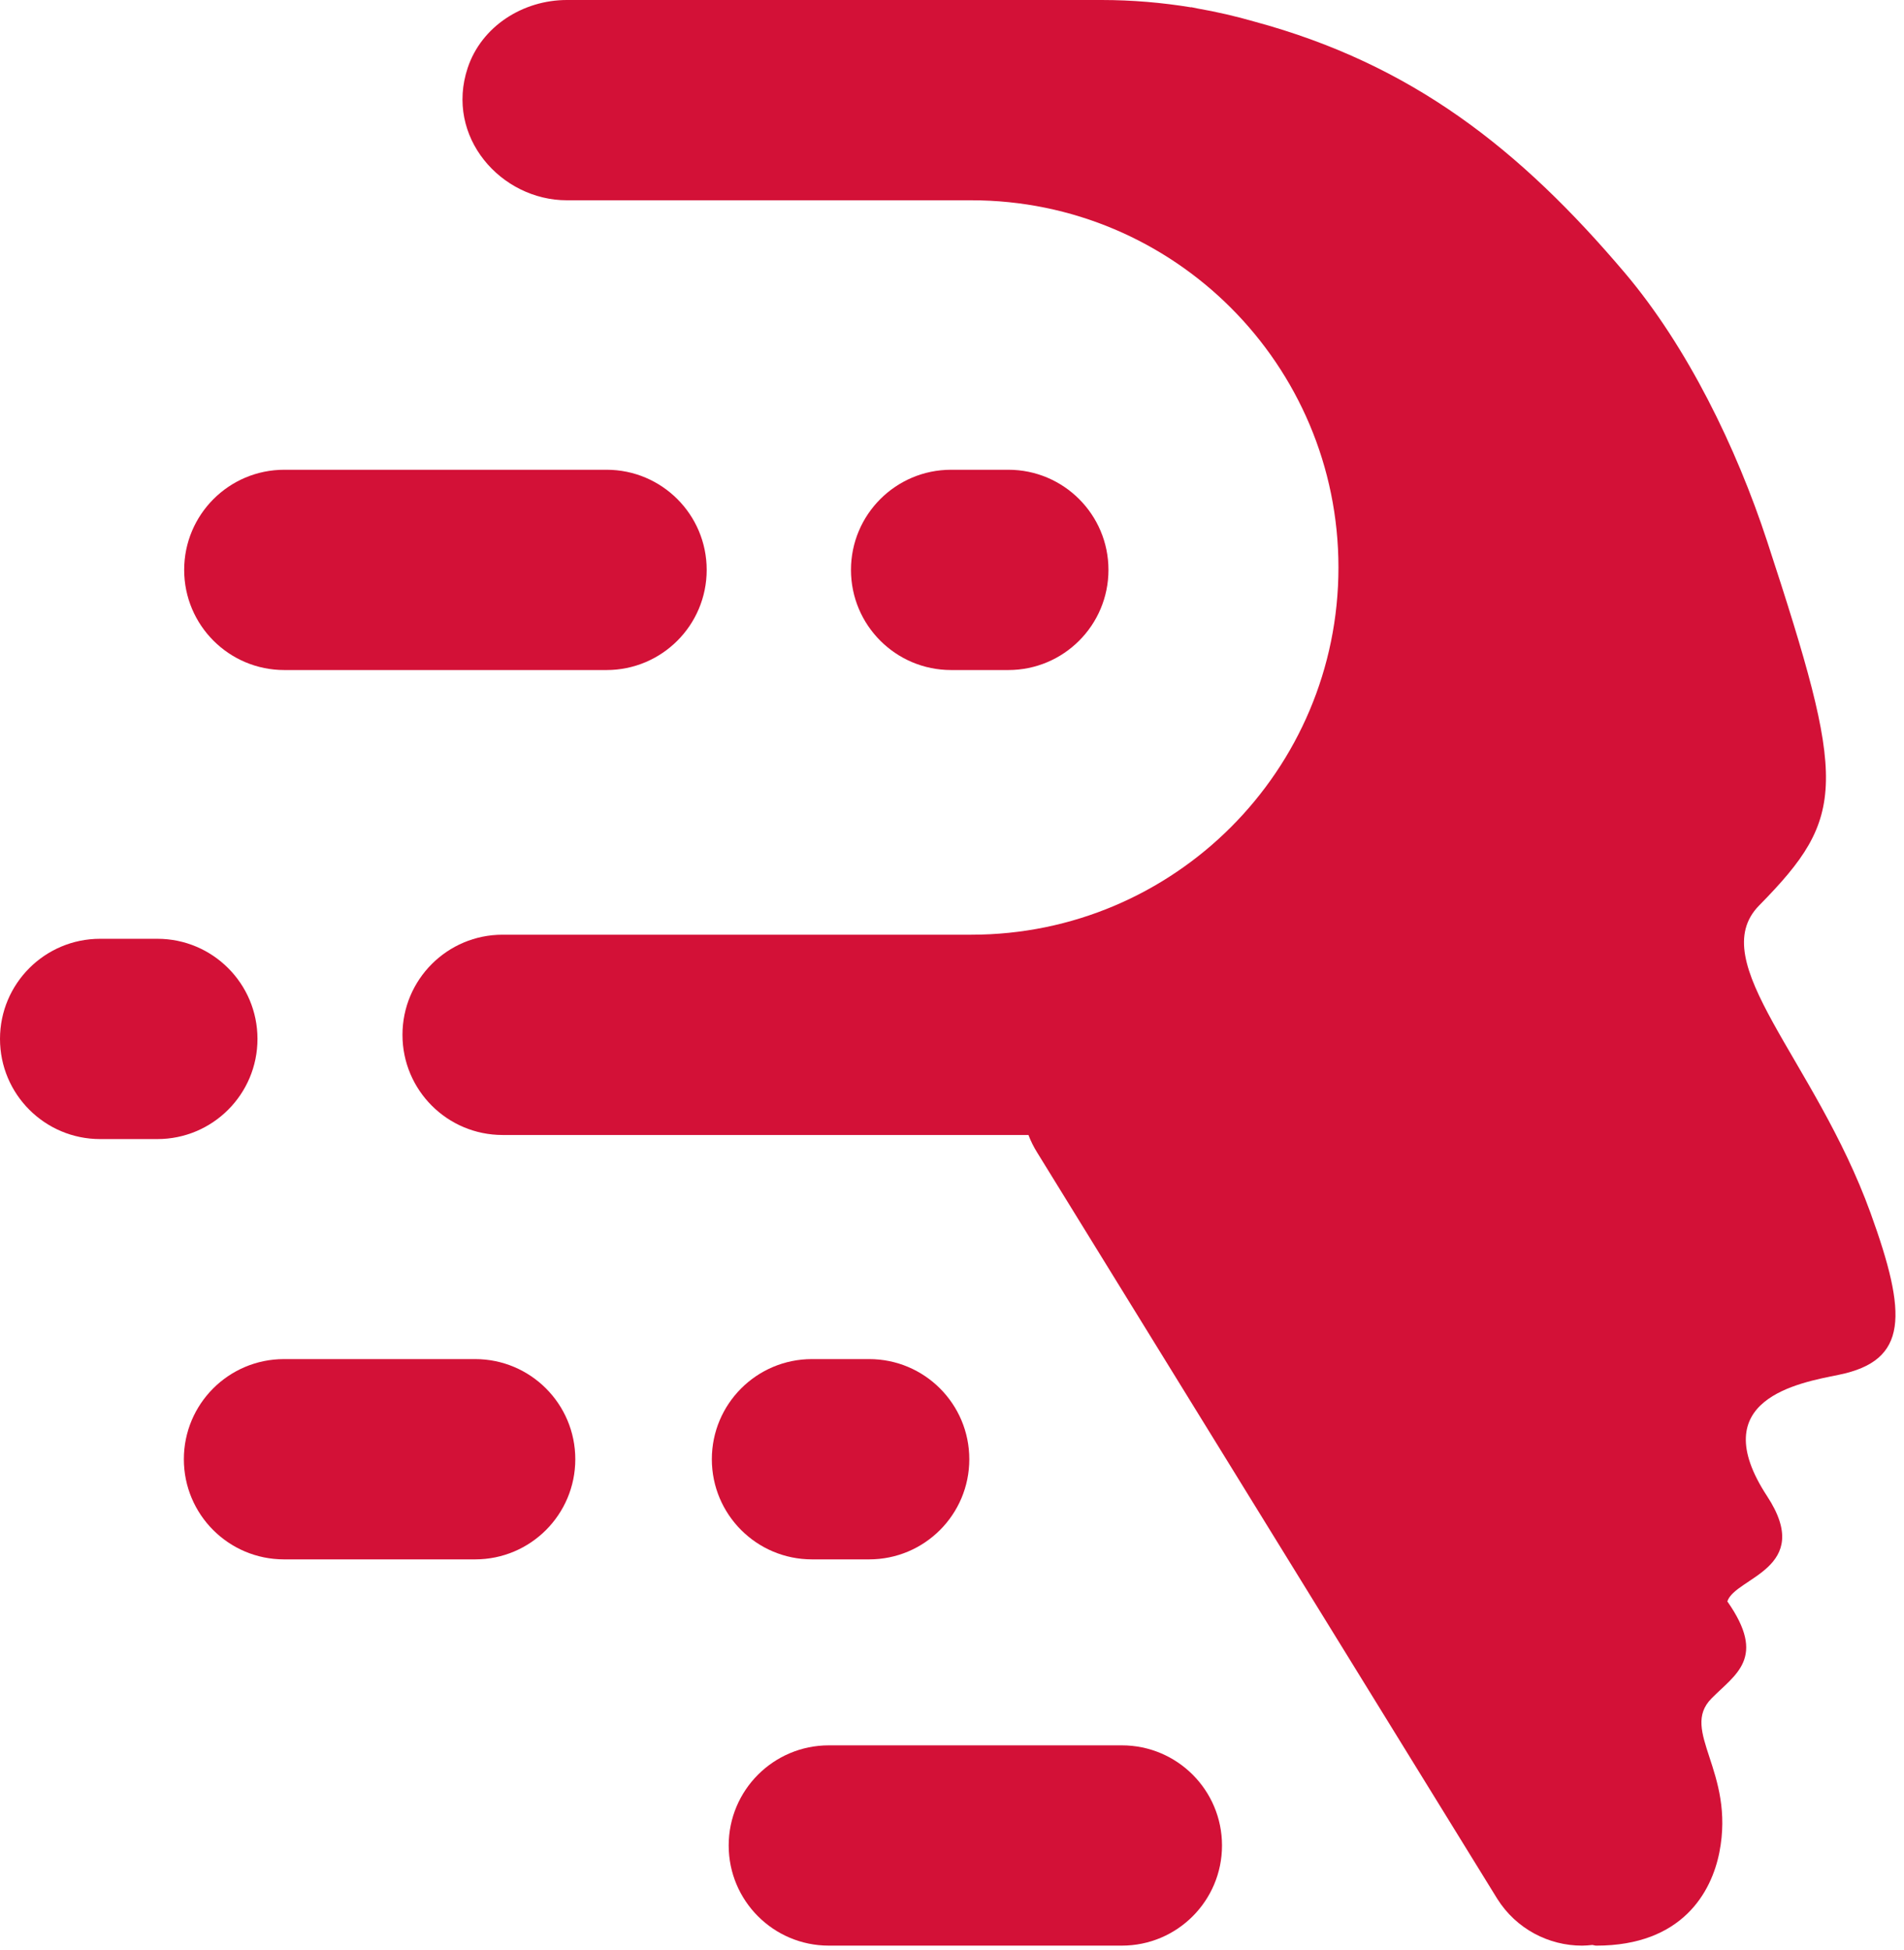
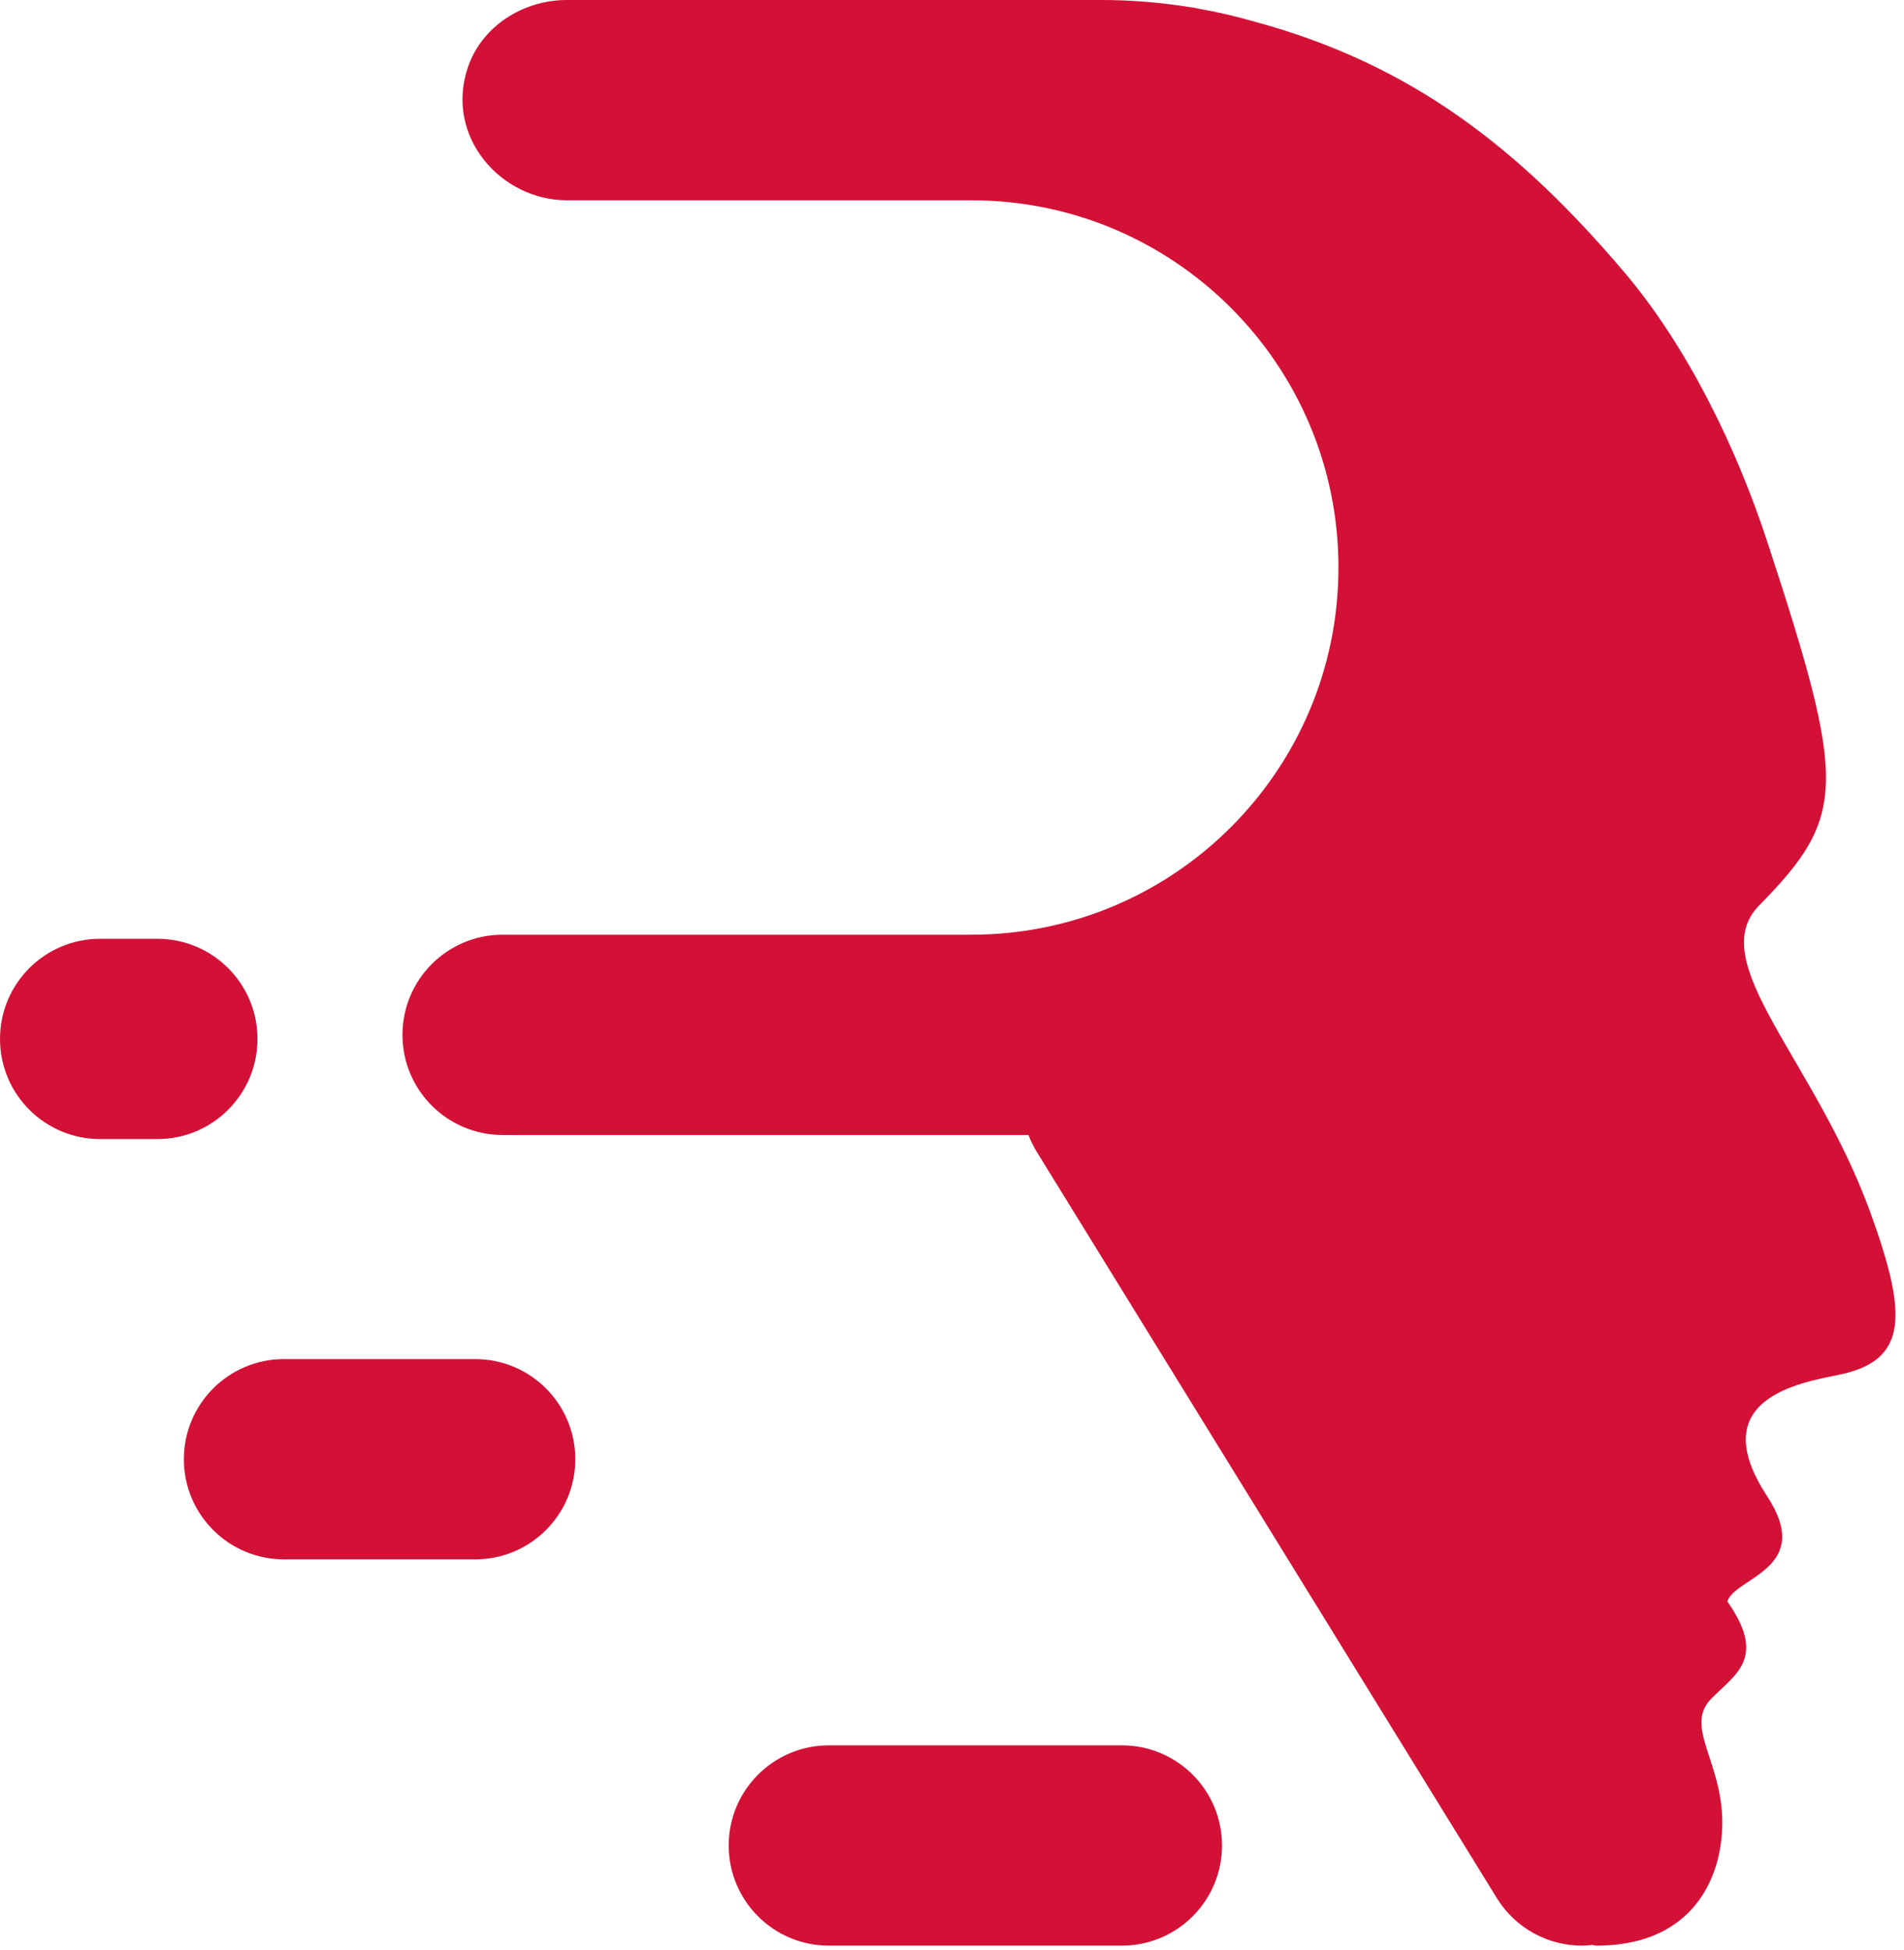
<svg xmlns="http://www.w3.org/2000/svg" xmlns:ns1="http://www.serif.com/" width="100%" height="100%" viewBox="0 0 126 129" version="1.1" xml:space="preserve" style="fill-rule:evenodd;clip-rule:evenodd;stroke-linejoin:round;stroke-miterlimit:2;">
  <g transform="matrix(1,0,0,1,-424.832,-351.384)">
    <g id="Calque-1" ns1:id="Calque 1">
      <g transform="matrix(1,0,0,1,489.109,418.274)">
        <path d="M0,-5.044L-31.017,-5.044C-34.677,-5.044 -37.643,-2.077 -37.643,1.582C-37.643,5.242 -34.677,8.208 -31.017,8.208L3.781,8.208C3.935,8.607 4.126,8.997 4.362,9.372L34.808,58.749C36.068,60.75 38.221,61.846 40.422,61.846C40.648,61.846 40.875,61.823 41.102,61.8C41.188,61.814 41.276,61.846 41.362,61.846C47.041,61.846 48.986,58.31 49.506,55.668C50.559,50.313 46.873,47.636 48.979,45.495C50.559,43.888 52.665,42.817 50.032,39.069C50.559,37.462 55.81,36.907 52.665,32.108C48.453,25.683 54.771,24.612 57.403,24.076C62.021,23.137 61.95,20.108 59.509,13.367C55.823,3.193 48.453,-3.232 52.139,-6.981C57.953,-12.895 57.93,-15.012 52.665,-31.076C50.633,-37.275 47.379,-43.959 43.254,-48.828C36.298,-57.04 29.157,-62.64 18.745,-65.458C17.51,-65.814 16.249,-66.105 14.964,-66.33C14.822,-66.357 14.688,-66.39 14.547,-66.417L14.557,-66.403C12.624,-66.719 10.644,-66.89 8.623,-66.89L-26.764,-66.89C-29.667,-66.89 -32.409,-65.155 -33.326,-62.4C-34.846,-57.833 -31.116,-53.638 -26.764,-53.638L0,-53.638C13.419,-53.638 24.297,-42.76 24.297,-29.341C24.297,-15.922 13.419,-5.044 0,-5.044" style="fill:rgb(211,17,55);fill-rule:nonzero;" />
      </g>
      <g transform="matrix(1,0,0,1,491.56,382.466)">
-         <path d="M0,13.252C3.659,13.252 6.626,10.286 6.626,6.626C6.626,2.966 3.659,0 0,0L-3.787,0C-7.446,0 -10.413,2.966 -10.413,6.626C-10.413,10.286 -7.446,13.252 -3.787,13.252L0,13.252Z" style="fill:rgb(211,17,55);fill-rule:nonzero;" />
-       </g>
+         </g>
      <g transform="matrix(1,0,0,1,443.646,382.466)">
-         <path d="M0,13.252L21.326,13.252C24.985,13.252 27.952,10.286 27.952,6.626C27.952,2.966 24.985,0 21.326,0L0,0C-3.66,0 -6.626,2.966 -6.626,6.626C-6.626,10.286 -3.66,13.252 0,13.252" style="fill:rgb(211,17,55);fill-rule:nonzero;" />
-       </g>
+         </g>
      <g transform="matrix(1,0,0,1,436.999,447.936)">
        <path d="M0,0C0,-3.66 2.966,-6.626 6.626,-6.626L19.278,-6.626C22.937,-6.626 25.904,-3.66 25.904,0C25.904,3.66 22.937,6.626 19.278,6.626L6.626,6.626C2.966,6.626 0,3.66 0,0" style="fill:rgb(211,17,55);fill-rule:nonzero;" />
      </g>
      <g transform="matrix(1,0,0,1,478.565,454.562)">
-         <path d="M0,-13.252L3.786,-13.252C7.446,-13.252 10.412,-10.286 10.412,-6.626C10.412,-2.966 7.446,0 3.786,0L0,0C-3.66,0 -6.626,-2.966 -6.626,-6.626C-6.626,-10.286 -3.66,-13.252 0,-13.252" style="fill:rgb(211,17,55);fill-rule:nonzero;" />
-       </g>
+         </g>
      <g transform="matrix(1,0,0,1,435.245,426.752)">
        <path d="M0,-13.252L-3.787,-13.252C-7.446,-13.252 -10.413,-10.286 -10.413,-6.626C-10.413,-2.966 -7.446,0 -3.787,0L0,0C3.66,0 6.626,-2.966 6.626,-6.626C6.626,-10.286 3.66,-13.252 0,-13.252" style="fill:rgb(211,17,55);fill-rule:nonzero;" />
      </g>
      <g transform="matrix(1,0,0,1,499.074,480.119)">
        <path d="M0,-13.252L-19.394,-13.252C-23.054,-13.252 -26.02,-10.286 -26.02,-6.626C-26.02,-2.966 -23.054,0 -19.394,0L0,0C3.659,0 6.626,-2.966 6.626,-6.626C6.626,-10.286 3.659,-13.252 0,-13.252" style="fill:rgb(211,17,55);fill-rule:nonzero;" />
      </g>
    </g>
  </g>
</svg>